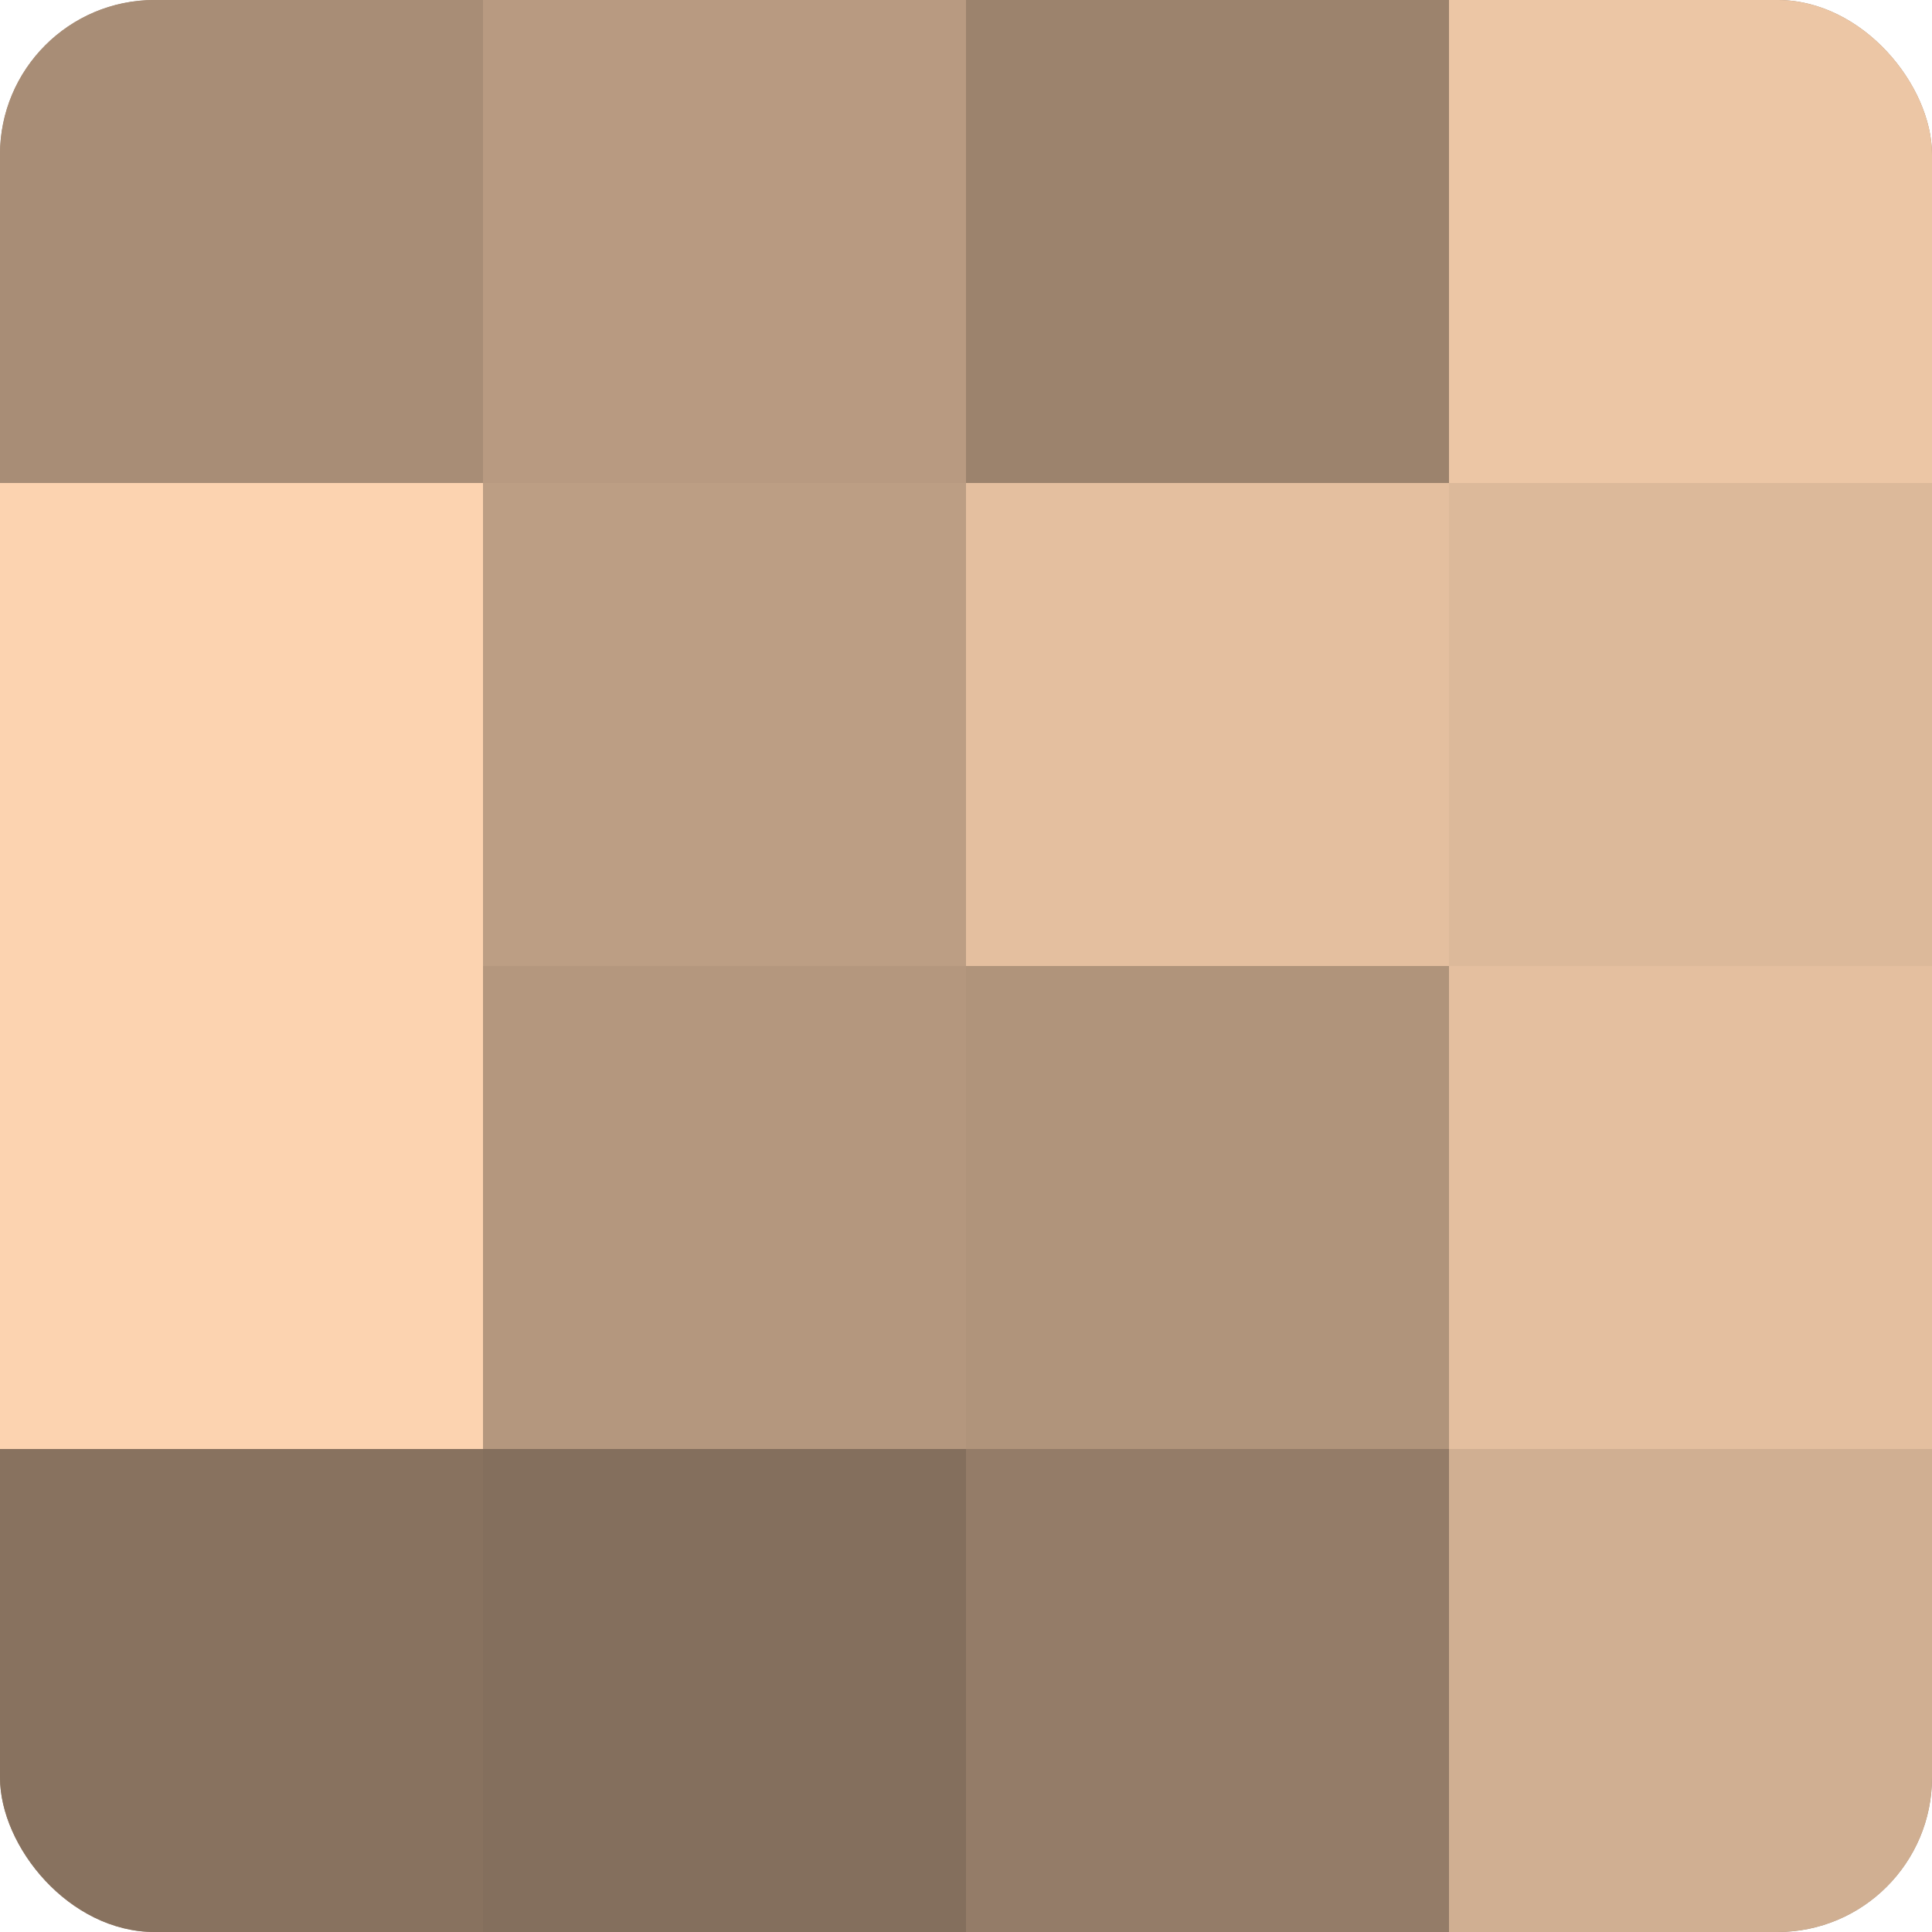
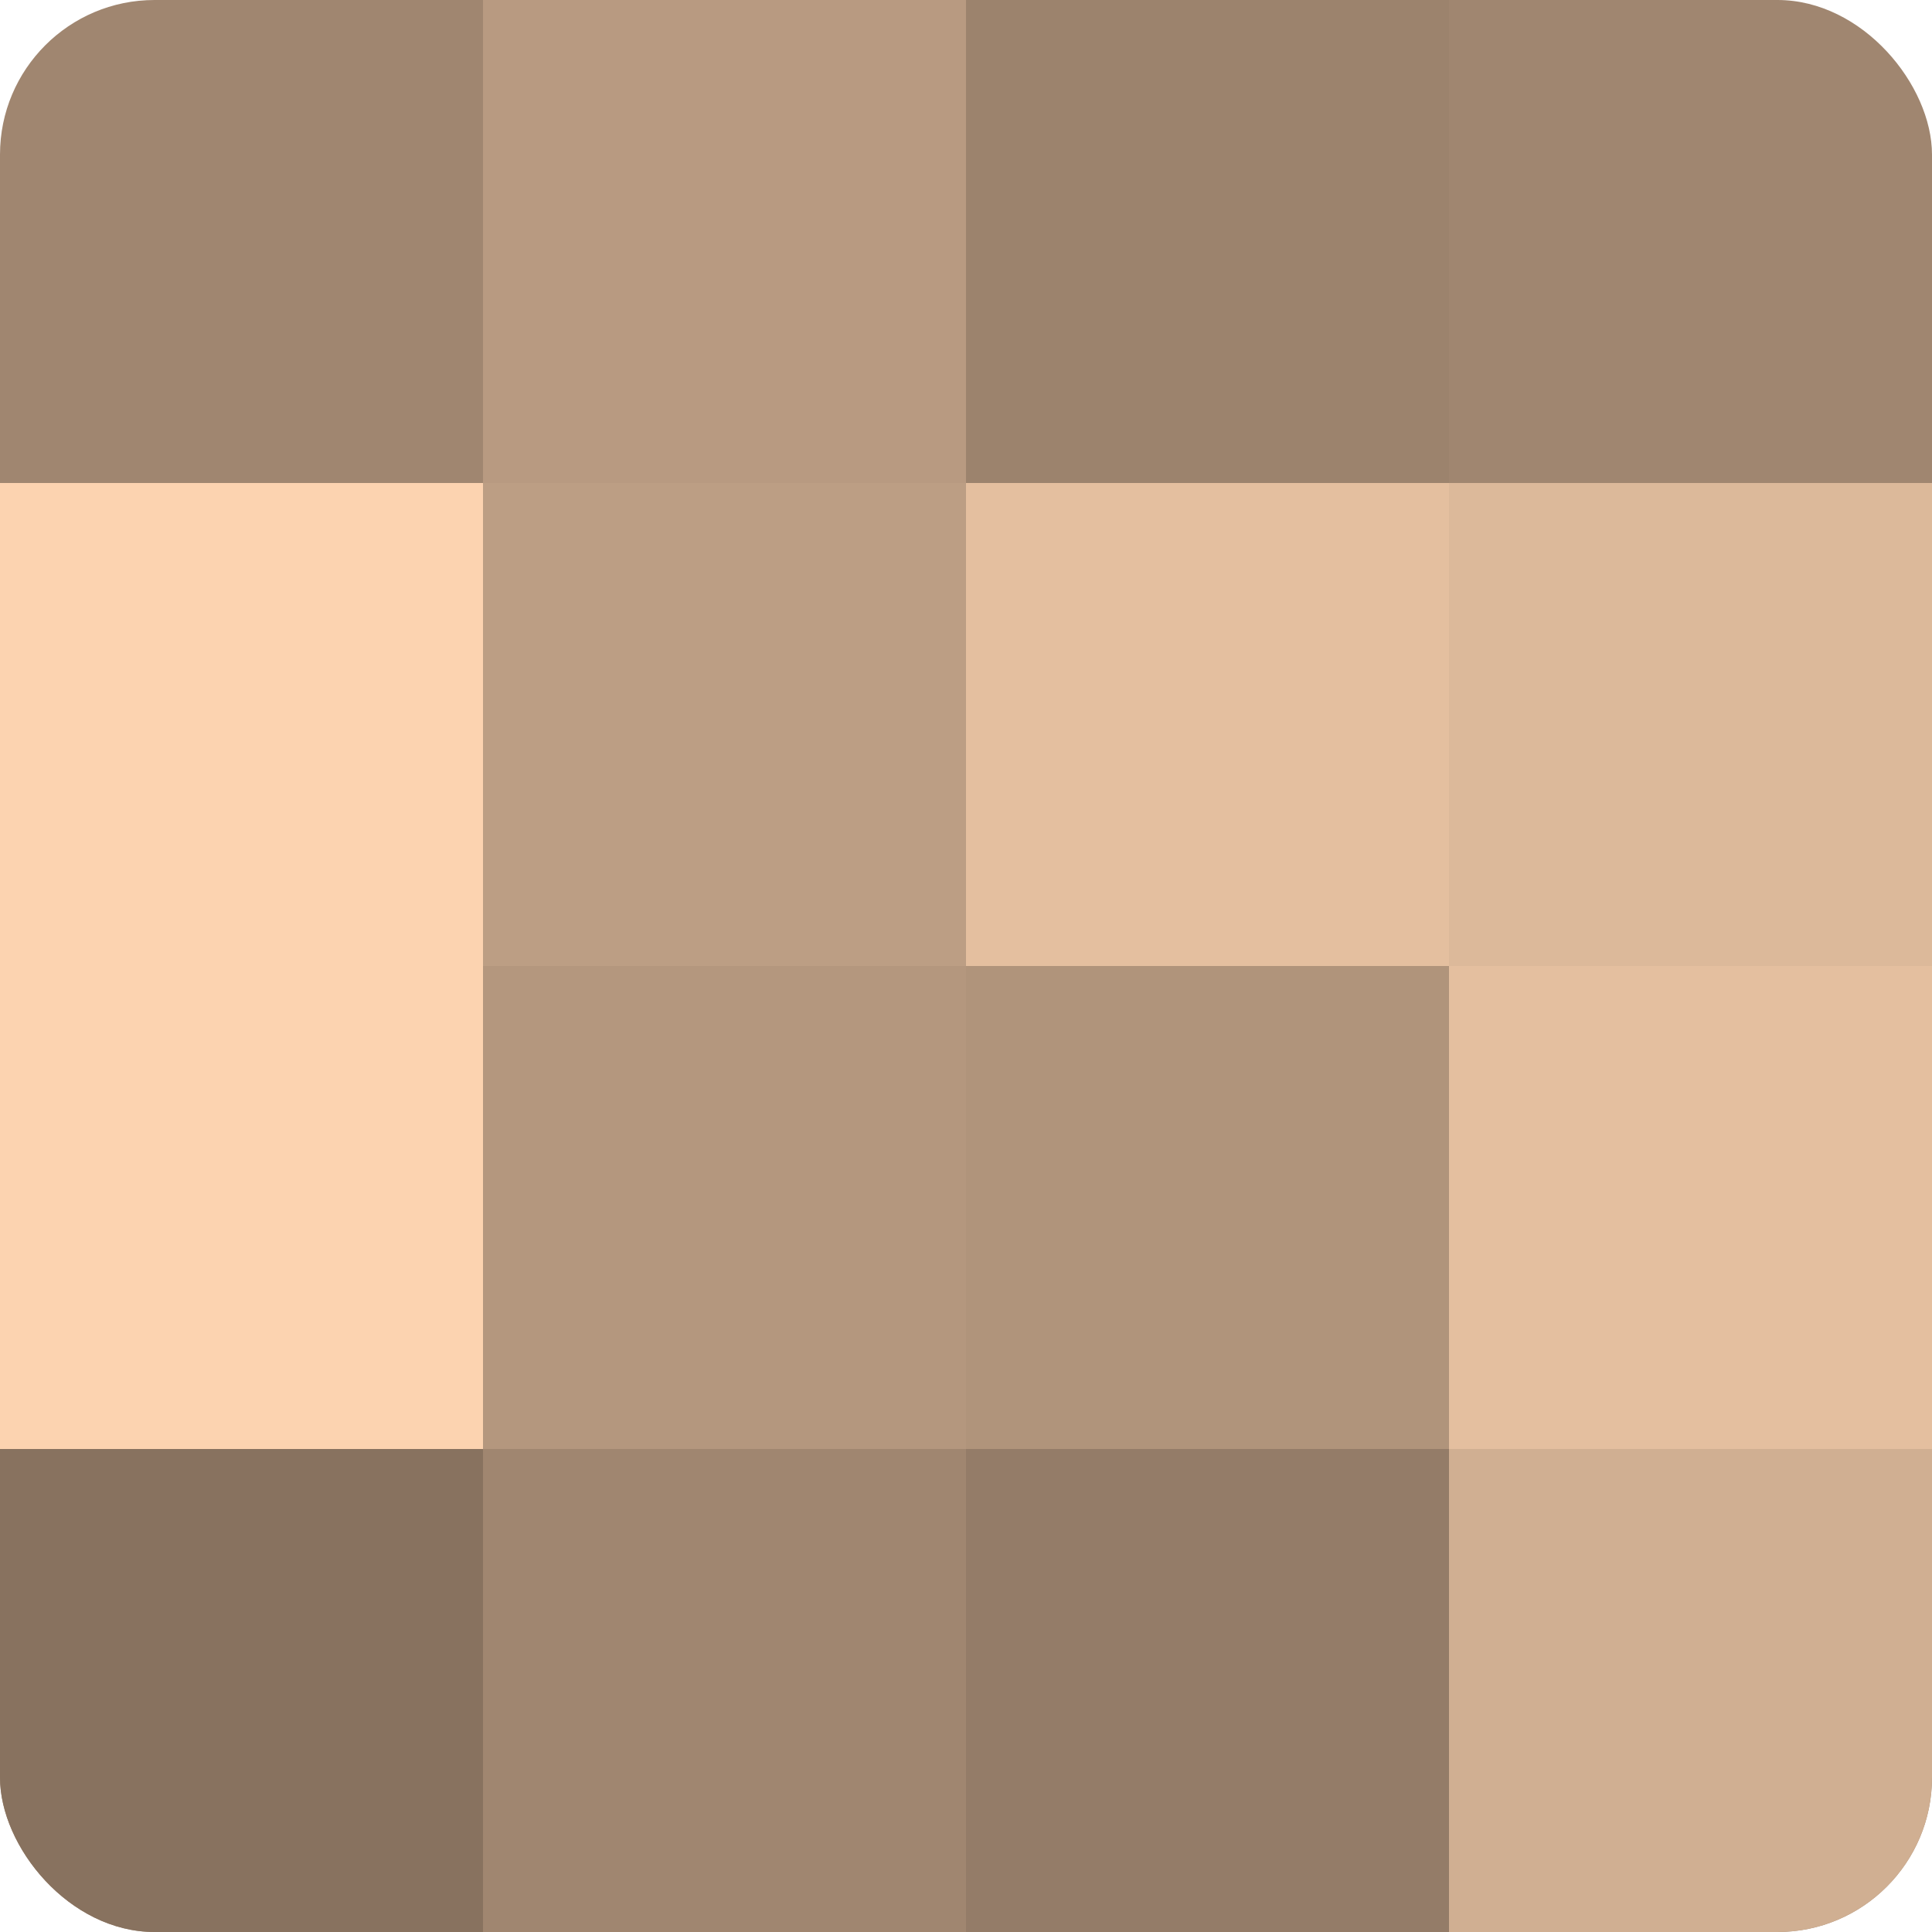
<svg xmlns="http://www.w3.org/2000/svg" width="80" height="80" viewBox="0 0 100 100" preserveAspectRatio="xMidYMid meet">
  <defs>
    <clipPath id="c" width="100" height="100">
      <rect width="100" height="100" rx="8" ry="8" />
    </clipPath>
  </defs>
  <g clip-path="url(#c)">
    <rect width="100" height="100" fill="#a08670" />
-     <rect width="25" height="25" fill="#a88d76" />
    <rect y="25" width="25" height="25" fill="#fcd3b0" />
    <rect y="50" width="25" height="25" fill="#fcd3b0" />
    <rect y="75" width="25" height="25" fill="#88725f" />
    <rect x="25" width="25" height="25" fill="#b89a81" />
    <rect x="25" y="25" width="25" height="25" fill="#bc9e84" />
    <rect x="25" y="50" width="25" height="25" fill="#b4977e" />
-     <rect x="25" y="75" width="25" height="25" fill="#846f5d" />
    <rect x="50" width="25" height="25" fill="#9c836d" />
    <rect x="50" y="25" width="25" height="25" fill="#e4bf9f" />
    <rect x="50" y="50" width="25" height="25" fill="#b0947b" />
    <rect x="50" y="75" width="25" height="25" fill="#947c68" />
-     <rect x="75" width="25" height="25" fill="#ecc6a5" />
    <rect x="75" y="25" width="25" height="25" fill="#dcb99a" />
    <rect x="75" y="50" width="25" height="25" fill="#e4bf9f" />
    <rect x="75" y="75" width="25" height="25" fill="#d0af92" />
  </g>
</svg>